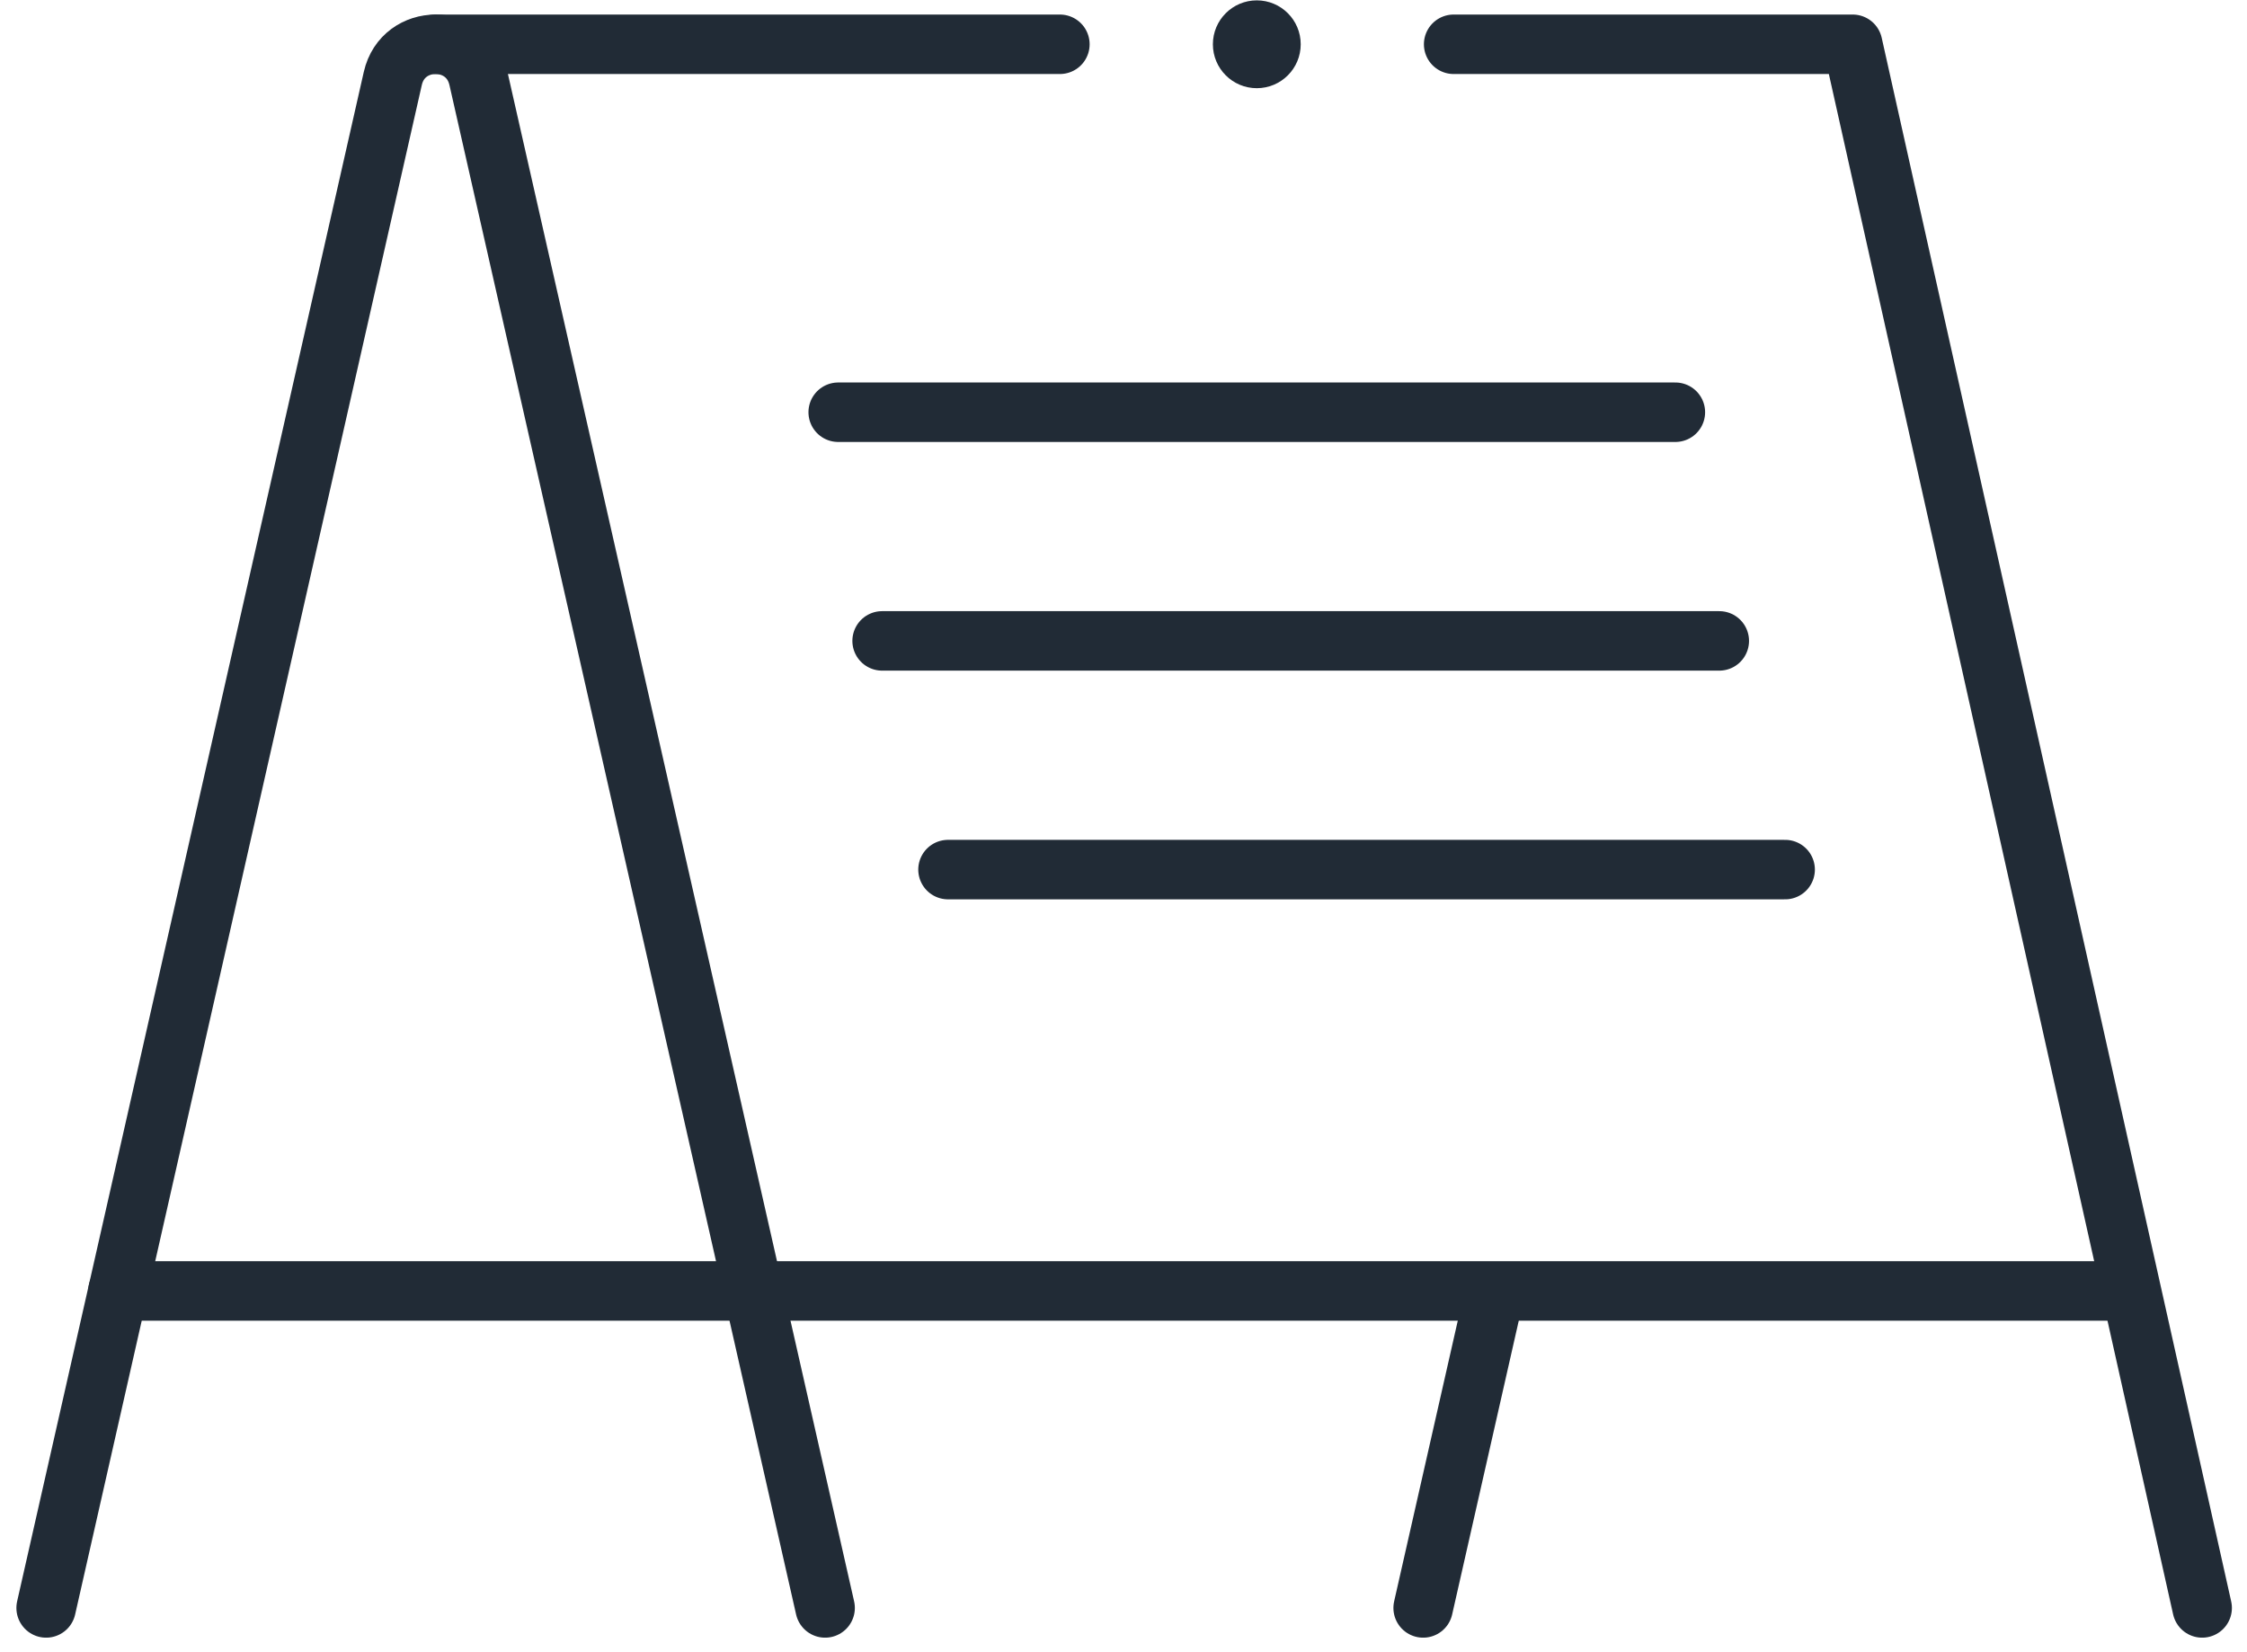
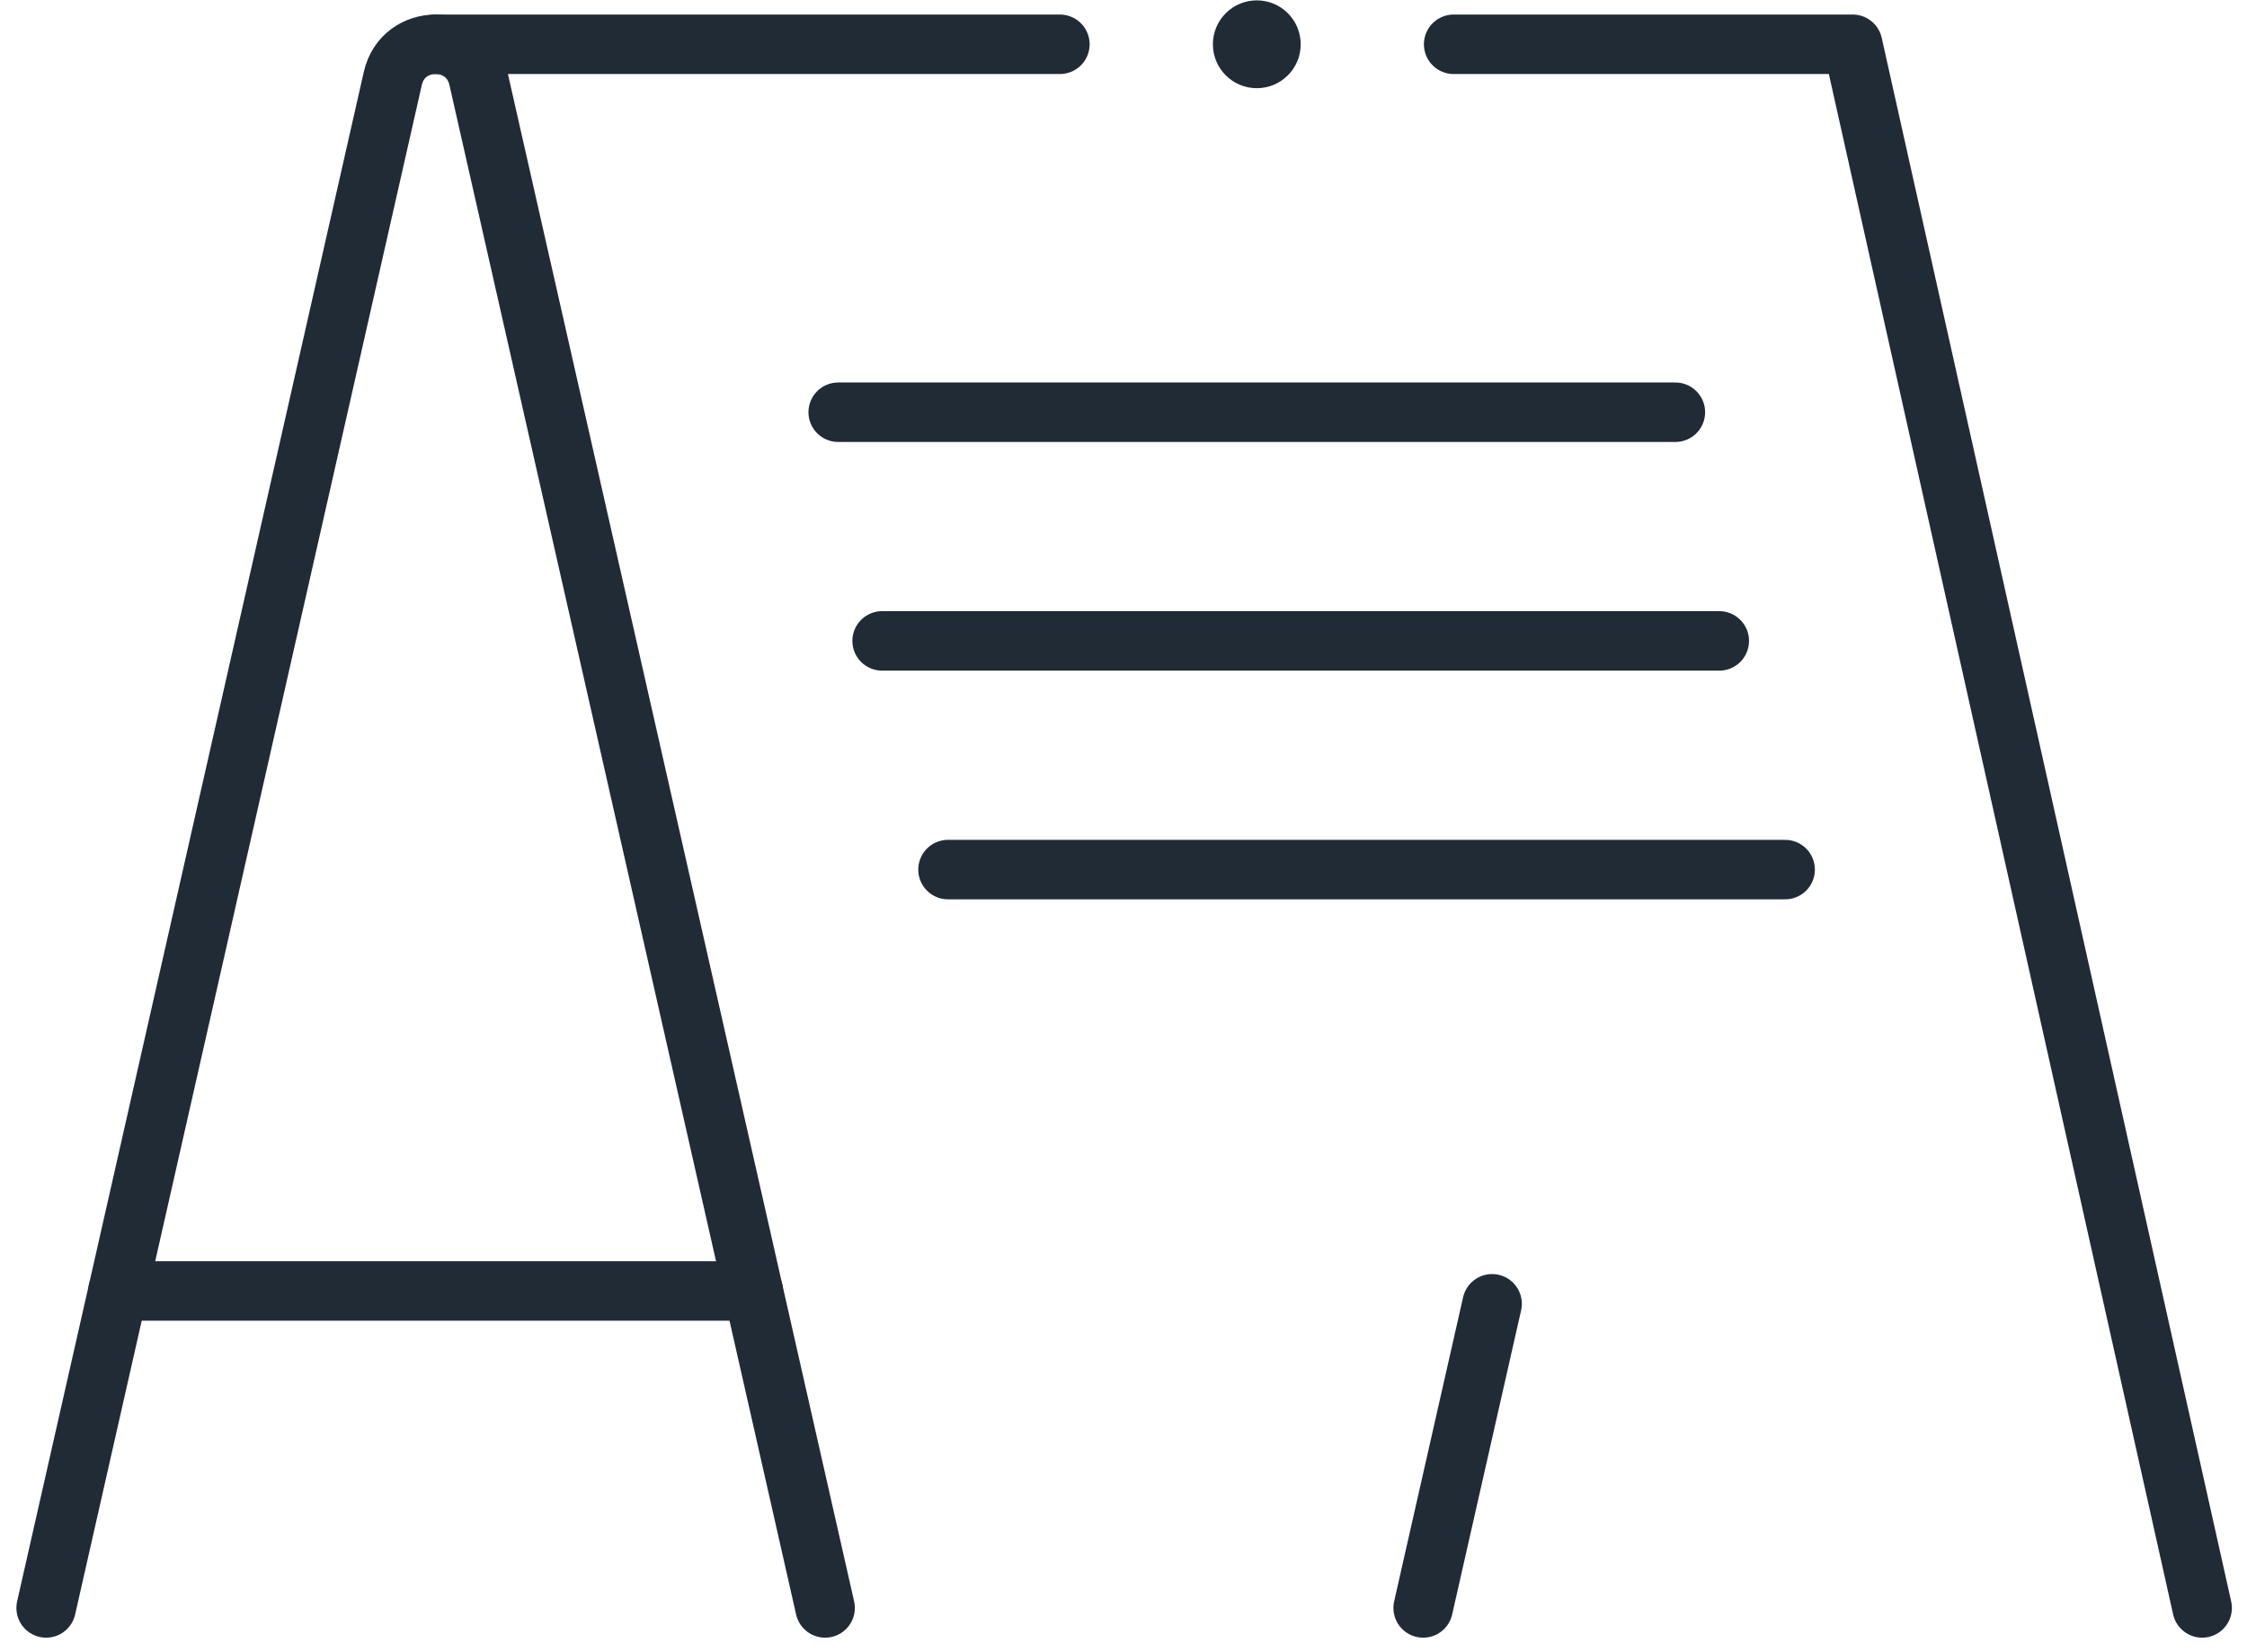
<svg xmlns="http://www.w3.org/2000/svg" width="68" height="50" viewBox="0 0 68 50" fill="none">
  <path d="M22.796 39.067H13.183H3.57" stroke="#212B36" stroke-width="1.8" stroke-miterlimit="10" stroke-linecap="round" stroke-linejoin="round" />
-   <path d="M22.795 39.067H64.468" stroke="#212B36" stroke-width="1.8" stroke-miterlimit="10" stroke-linecap="round" stroke-linejoin="round" />
  <path d="M28.689 26.316H54.023" stroke="#212B36" stroke-width="1.8" stroke-miterlimit="10" stroke-linecap="round" stroke-linejoin="round" />
  <path d="M26.695 19.395H52.03" stroke="#212B36" stroke-width="1.8" stroke-miterlimit="10" stroke-linecap="round" stroke-linejoin="round" />
  <path d="M25.366 12.475H50.701" stroke="#212B36" stroke-width="1.8" stroke-miterlimit="10" stroke-linecap="round" stroke-linejoin="round" />
  <path d="M32.075 1.34H13.183" stroke="#212B36" stroke-width="1.8" stroke-miterlimit="10" stroke-linecap="round" stroke-linejoin="round" />
  <path d="M66.643 48.66L56.067 1.34H43.991" stroke="#212B36" stroke-width="1.8" stroke-miterlimit="10" stroke-linecap="round" stroke-linejoin="round" />
  <path d="M1.396 48.66L11.887 2.375C12.199 0.995 14.166 0.995 14.479 2.375L24.97 48.66" stroke="#212B36" stroke-width="1.8" stroke-miterlimit="10" stroke-linecap="round" stroke-linejoin="round" />
  <path d="M43.068 48.66L45.155 39.456" stroke="#212B36" stroke-width="1.8" stroke-miterlimit="10" stroke-linecap="round" stroke-linejoin="round" />
  <ellipse cx="38.034" cy="1.34" rx="1.329" ry="1.329" fill="#212B36" />
</svg>